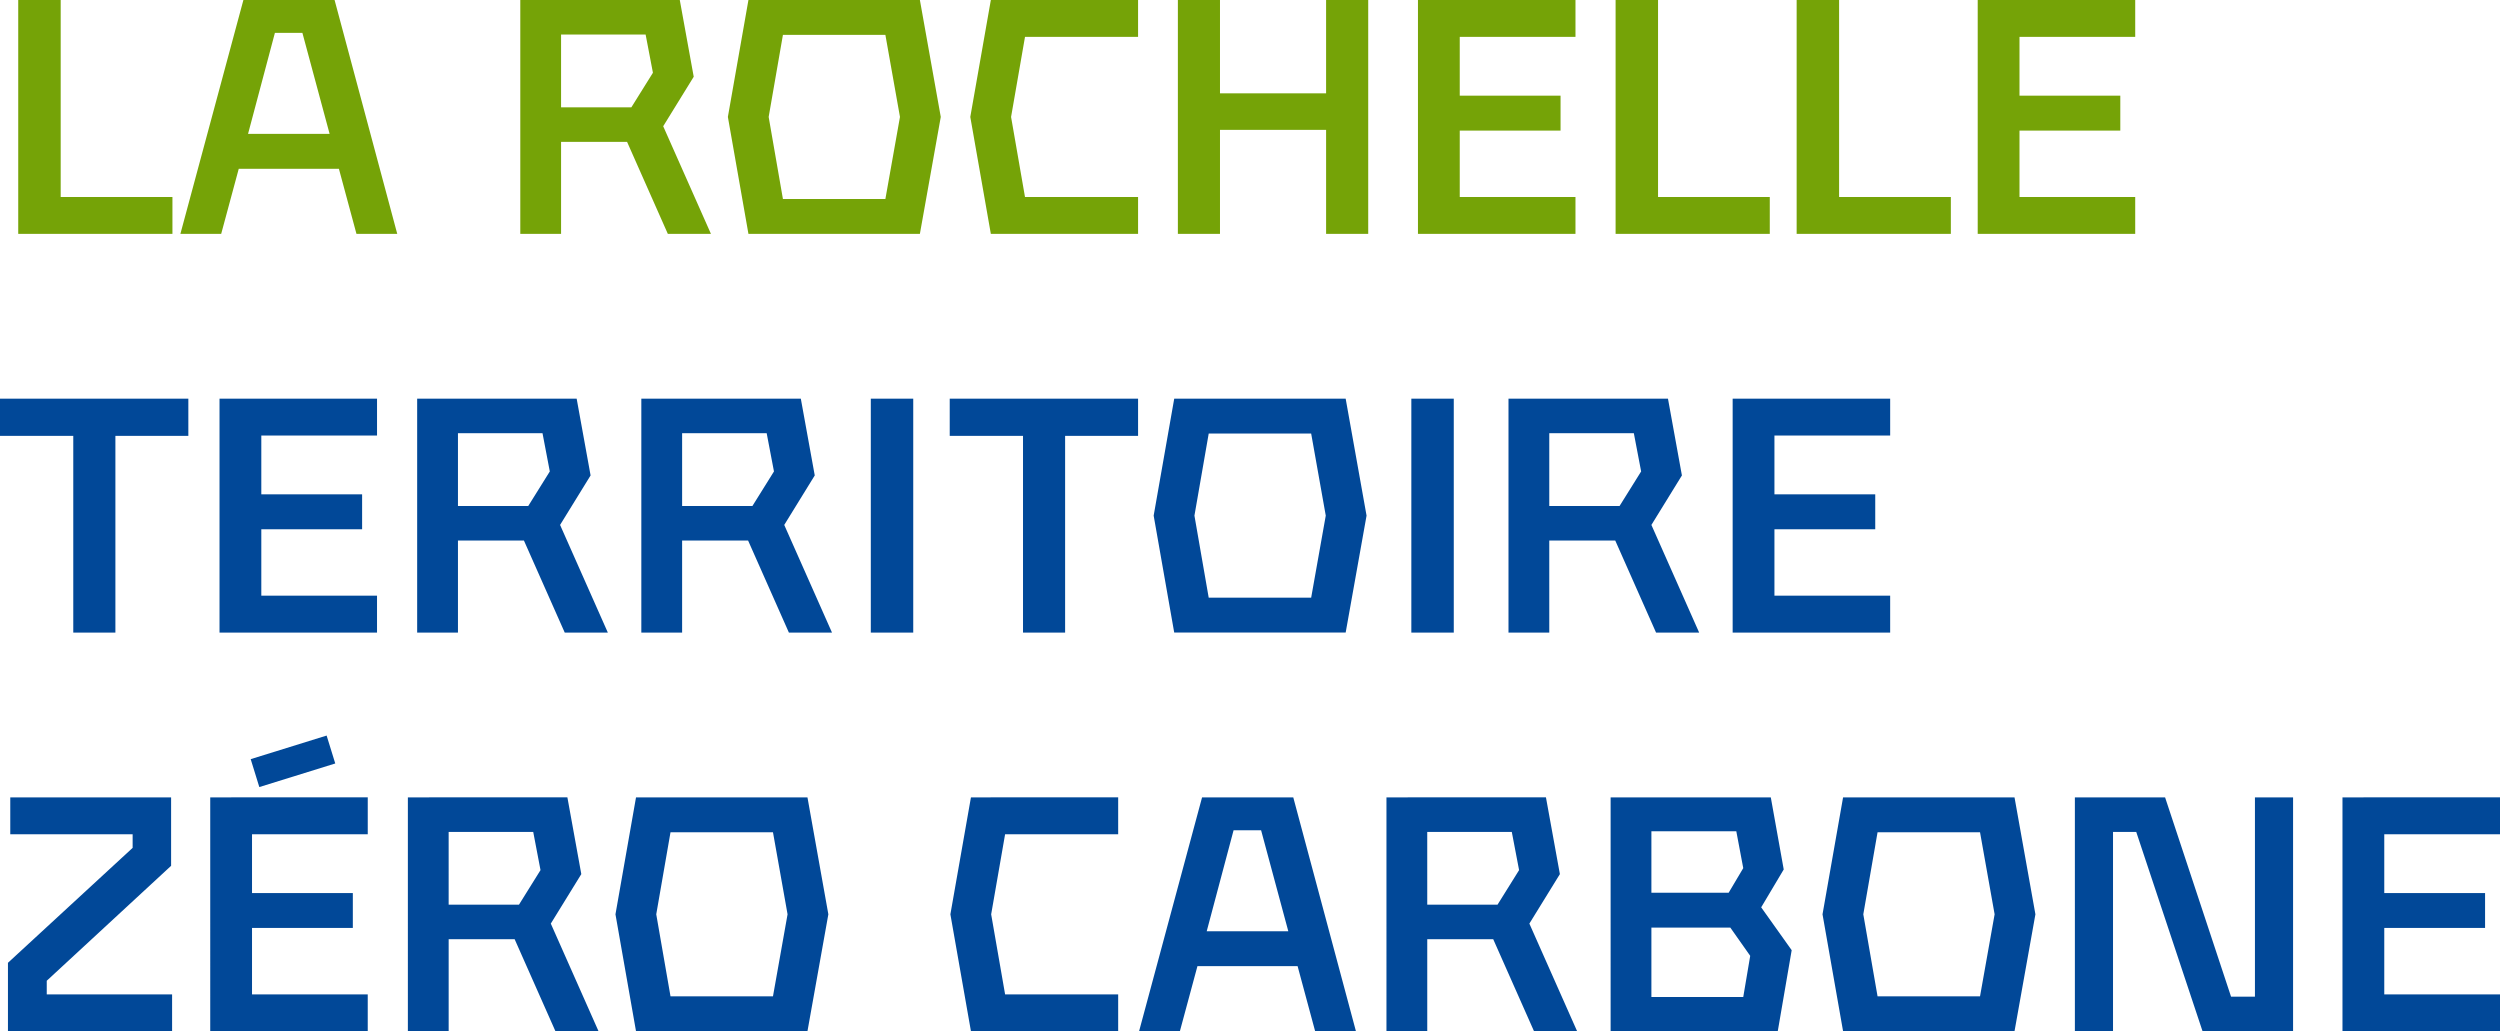
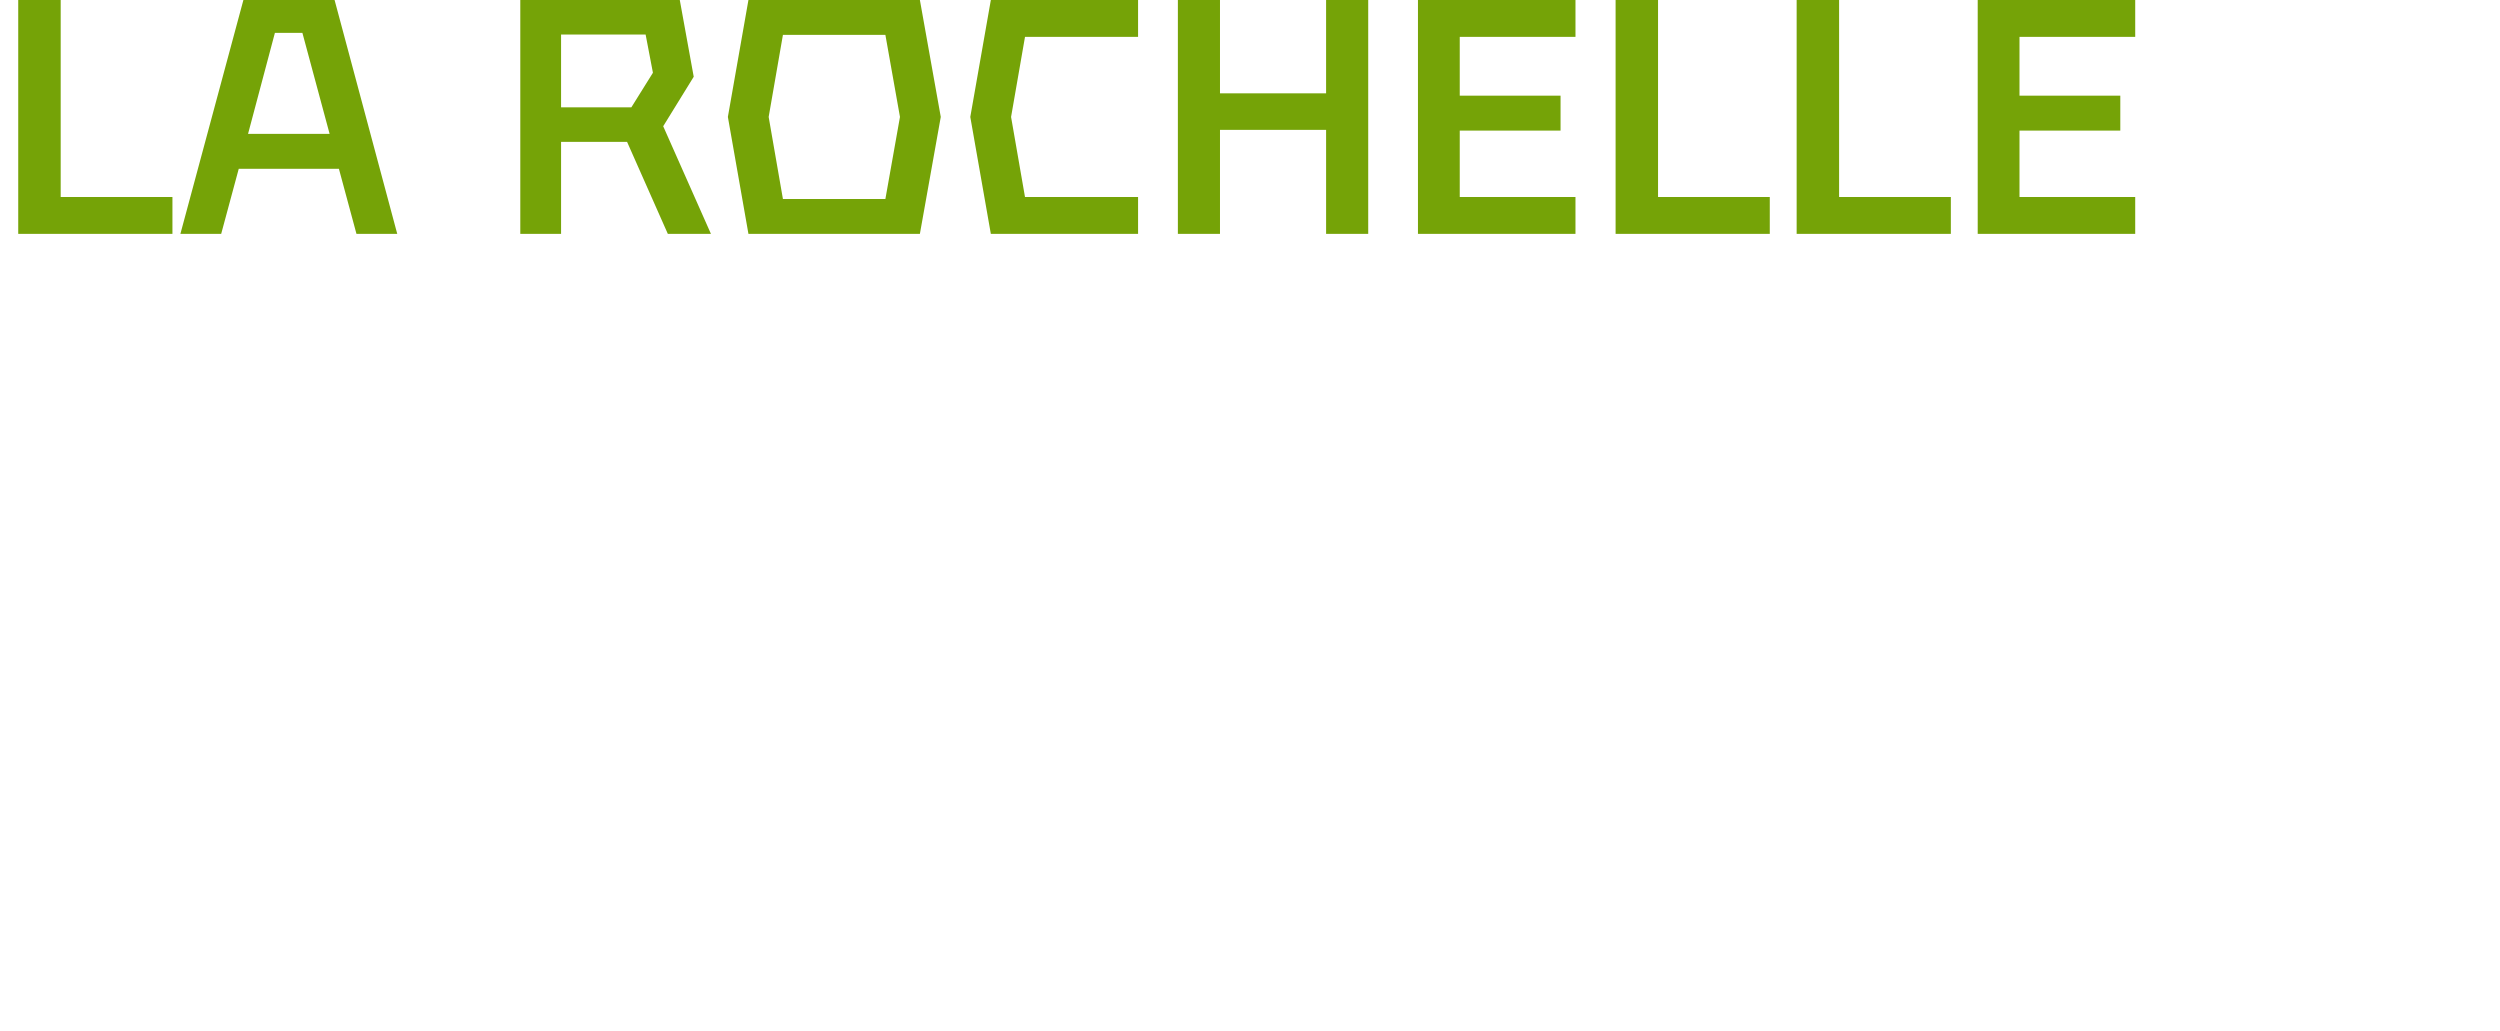
<svg xmlns="http://www.w3.org/2000/svg" width="400" height="165" viewBox="0 0 400 165">
  <path d="M83.247 0v37.423h6.525V22.697h10.558l6.525 14.726h6.897l-7.64-17.224 4.883-7.919L108.765 0zm36.503 0l-3.29 18.71 3.29 18.711h27.431l3.342-18.71L147.181 0zM2.917.002v37.42H27.59v-5.9H9.71V.003zm36.027 0L28.862 37.423h6.527l2.812-10.42h16.023l2.812 10.42h6.525L53.533.002zm119.591 0l-3.288 18.71 3.288 18.711h23.557v-5.9H164l-2.228-12.81L164 5.903h18.092V.002zm29.925 0v37.42h6.738V20.784h16.978v16.636h6.739V.002h-6.74v14.935h-16.977V.002zm38.414 0v37.42h25.202v-5.9H233.56v-10.63h16.129v-5.583h-16.129V5.903h18.517V.002zm31.622 0v37.42h24.67v-5.9h-17.879V.003zm28.968 0v37.42h24.672v-5.9h-17.88V.003zm28.97 0v37.42h25.2v-5.9H323.12v-10.63h16.128v-5.583H323.12V5.903h18.515V.002zM43.983 5.264h4.402l4.353 16.158H39.687zm45.788.265h13.529l1.168 6.113-3.45 5.529H89.772zm35.497.053h16.394l2.333 13.129-2.333 13.13h-16.394l-2.282-13.13z" fill="#75a307" />
-   <path d="M187.876 63.788l-3.29 18.711 3.289 18.71h27.432l3.342-18.71-3.342-18.71zM0 63.79v5.953h11.724v31.469h6.74V69.743h11.671V63.79zm35.123 0v37.422h25.201V95.31H41.81V84.68h16.128v-5.583H41.81v-9.406h18.515v-5.9zm31.623 0v37.422h6.527V86.488h10.556l6.527 14.723h6.897l-7.64-17.222 4.881-7.92-2.228-12.279zm35.866 0v37.422h6.527V86.488h10.558l6.525 14.723h6.897l-7.64-17.222 4.881-7.92-2.228-12.279zm36.716 0v37.422h6.79V63.79zm12.627 0v5.953h11.726v31.469h6.737V69.743h11.674V63.79zm73.858 0v37.422h6.791V63.79zm15.545 0v37.422h6.526V86.488h10.557l6.527 14.723h6.896l-7.64-17.222 4.882-7.92-2.23-12.279zm35.866 0v37.422h25.202V95.31H283.91V84.68h16.129v-5.583h-16.129v-9.406h18.517v-5.9zM73.273 69.317h13.529l1.167 6.114-3.449 5.528H73.273zm35.866 0h13.529l1.167 6.114-3.449 5.528h-11.247zm138.745 0h13.53l1.167 6.114-3.45 5.528h-11.247zm-54.491.054h16.394l2.335 13.128-2.335 13.13h-16.394L191.11 82.5zM52.26 117.69l-12.149 3.774 1.379 4.466 12.15-3.774zm-50.616 9.889v5.899h19.578v2.18l-19.95 18.39V165h26.264v-5.9H7.48v-2.18l19.897-18.391v-10.95zm31.994 0V165h25.2v-5.9H40.323v-10.632h16.13v-5.58h-16.13v-9.41H58.84v-5.9zm31.622 0V165h6.526v-14.724h10.558l6.527 14.722h6.896l-7.639-17.222 4.88-7.918-2.227-12.28zm36.504 0l-3.289 18.71 3.289 18.71h27.43l3.343-18.71-3.343-18.71zm53.588 0l-3.29 18.71 3.29 18.711h23.557v-5.9h-18.092l-2.23-12.81 2.23-12.812h18.092v-5.9zm36.98 0L182.252 165h6.528l2.811-10.42h16.023l2.81 10.42h6.527l-10.028-37.421zm29.502 0V165h6.527v-14.724h10.556l6.527 14.722h6.897l-7.641-17.222 4.882-7.918-2.23-12.28zm35.866 0V165h26.741l2.228-12.97-4.88-6.857 3.607-6.06-2.069-11.534zm37.194 0l-3.29 18.71 3.29 18.71h27.429l3.344-18.71-3.344-18.71zm37.087 0V165h6.102v-31.894h3.714L352.408 165h14.484v-37.421h-6.102v31.892h-3.82l-10.557-31.892zm42.816 0V165H400v-5.9h-18.517v-10.632h16.128v-5.58h-16.128v-9.41H400v-5.9zm-177.423 5.262h4.402l4.353 16.158h-13.054zm66.851.16h13.584l1.112 5.9-2.333 3.933h-12.363zm-192.44.105h13.531l1.166 6.113-3.447 5.529h-11.25zm156.574 0h13.529l1.167 6.113-3.449 5.529H228.36zm-121.077.053h16.394l2.335 13.129-2.335 13.128h-16.394l-2.281-13.128zm193.129 0h16.394l2.335 13.129-2.335 13.128H300.41l-2.282-13.128zm-36.186 15.255h12.627l3.183 4.52-1.114 6.59h-14.696z" fill="#014898" />
</svg>